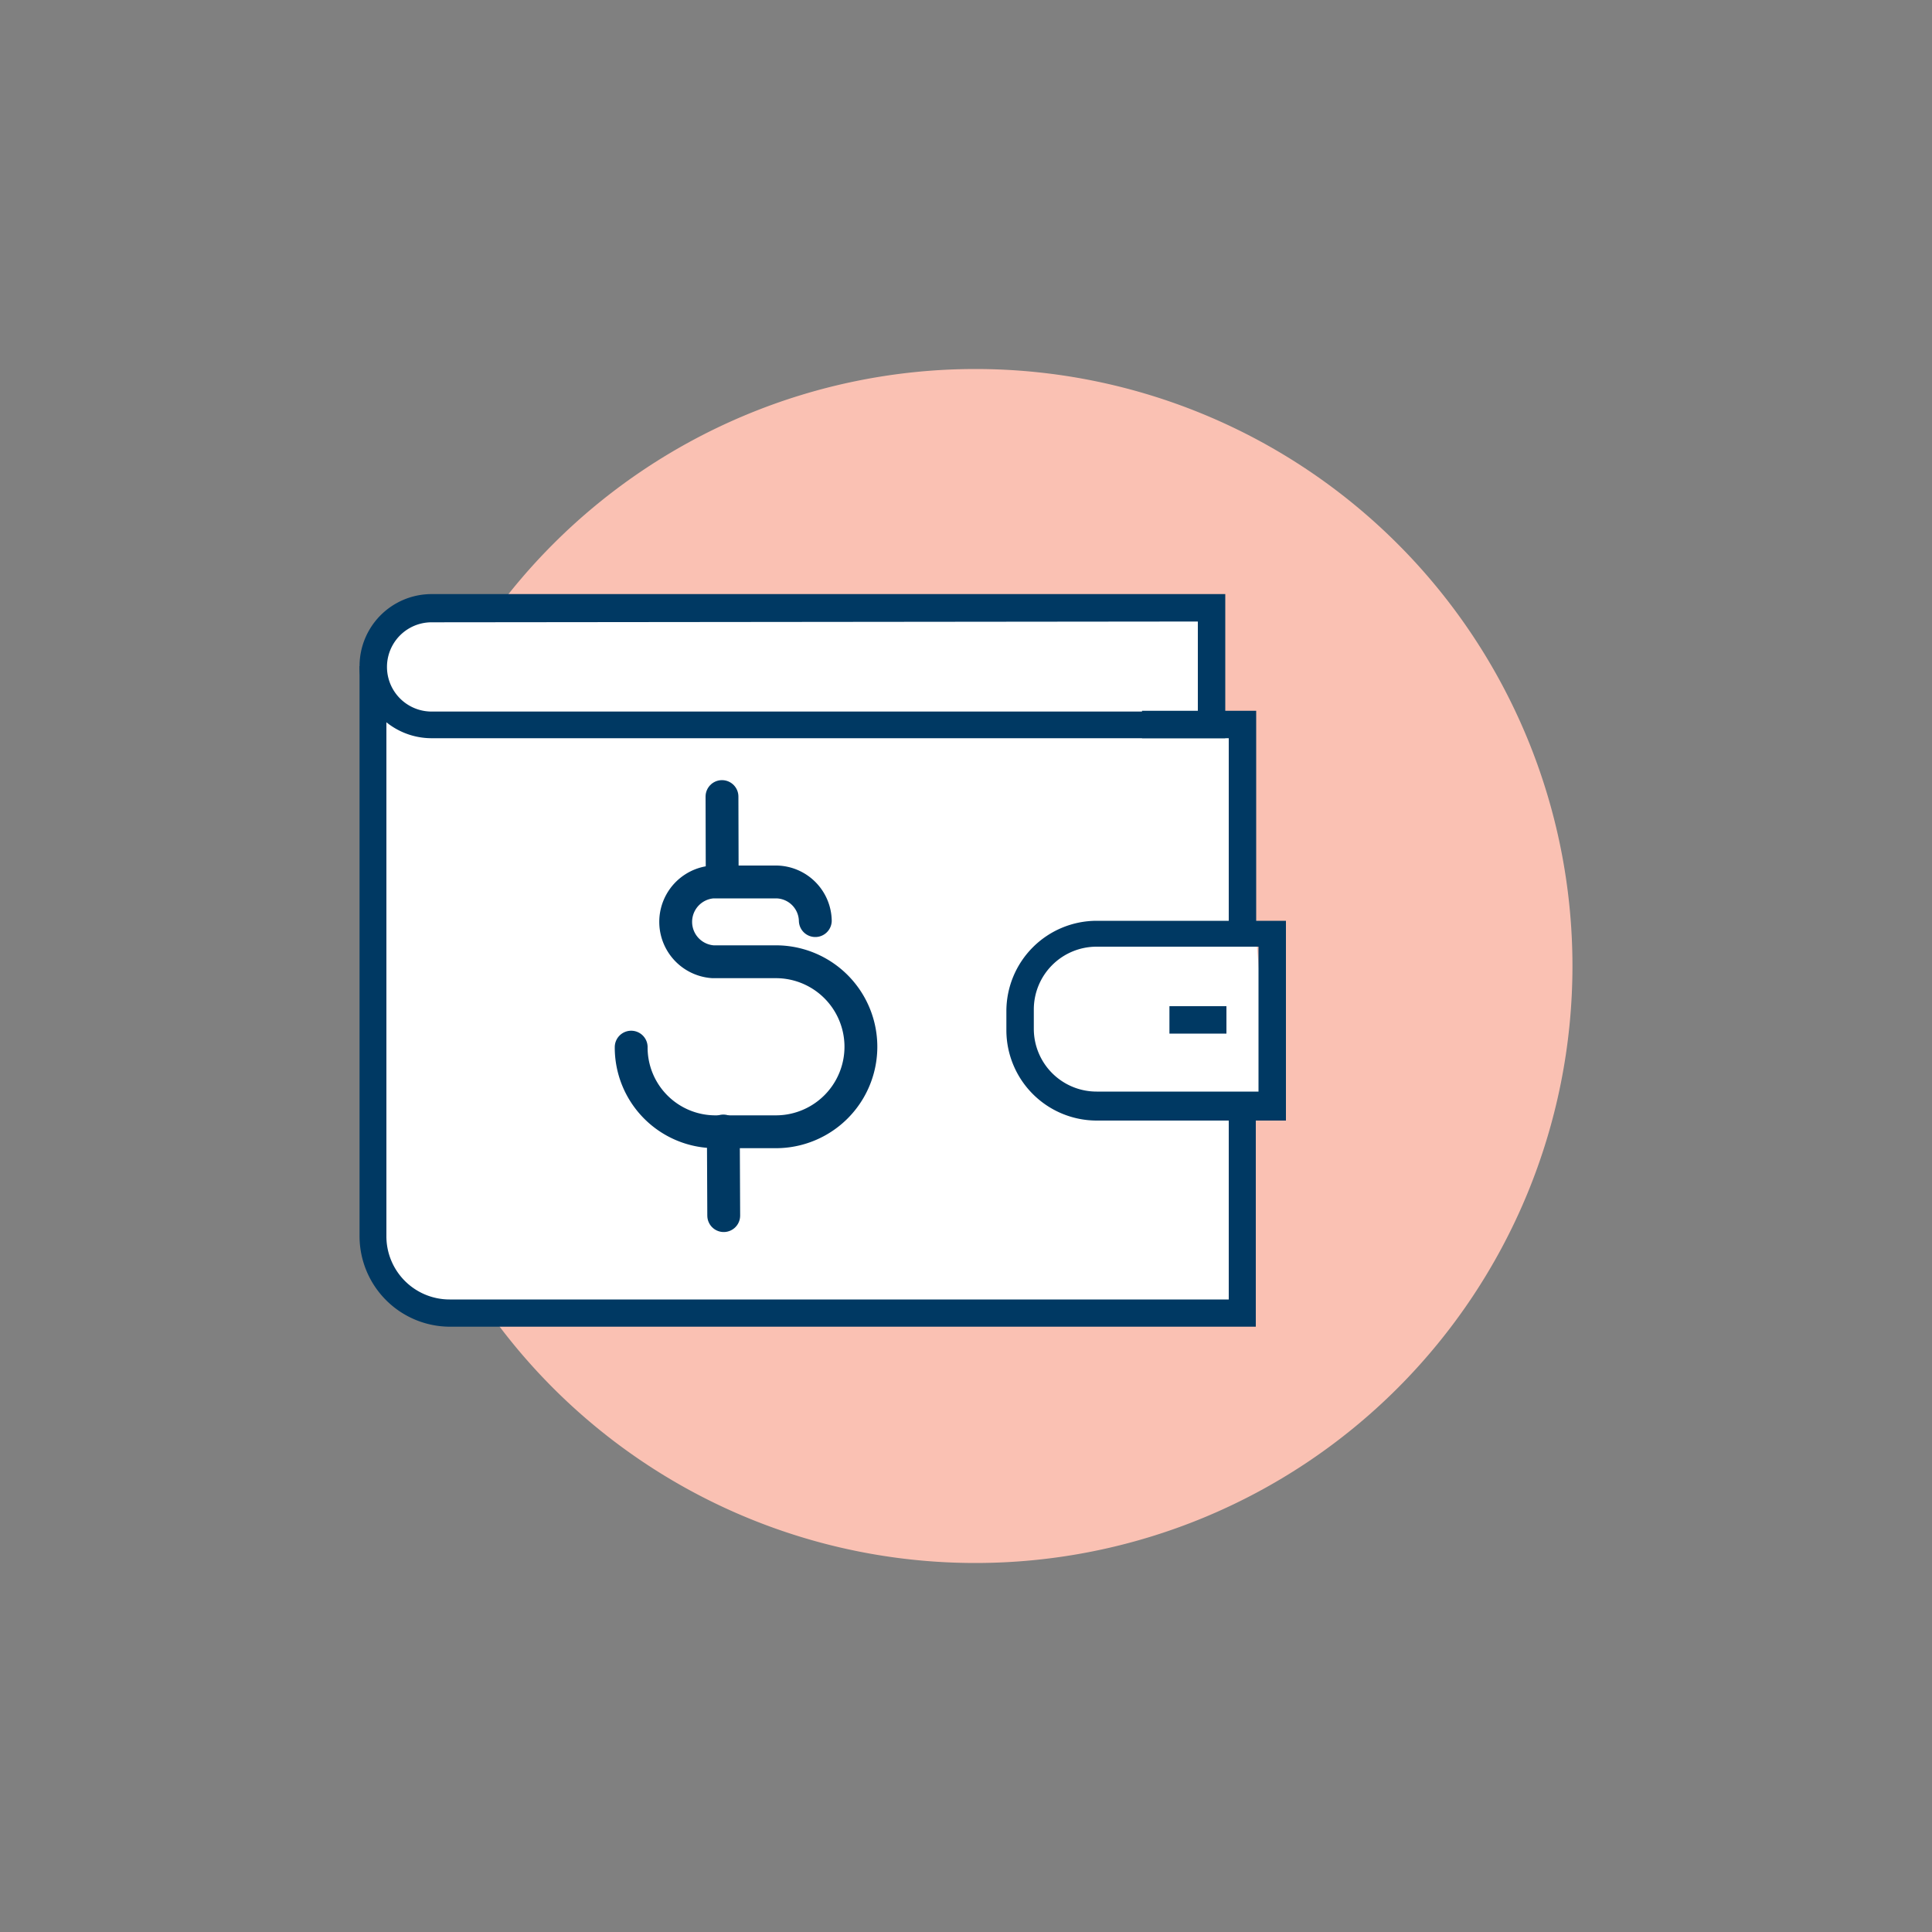
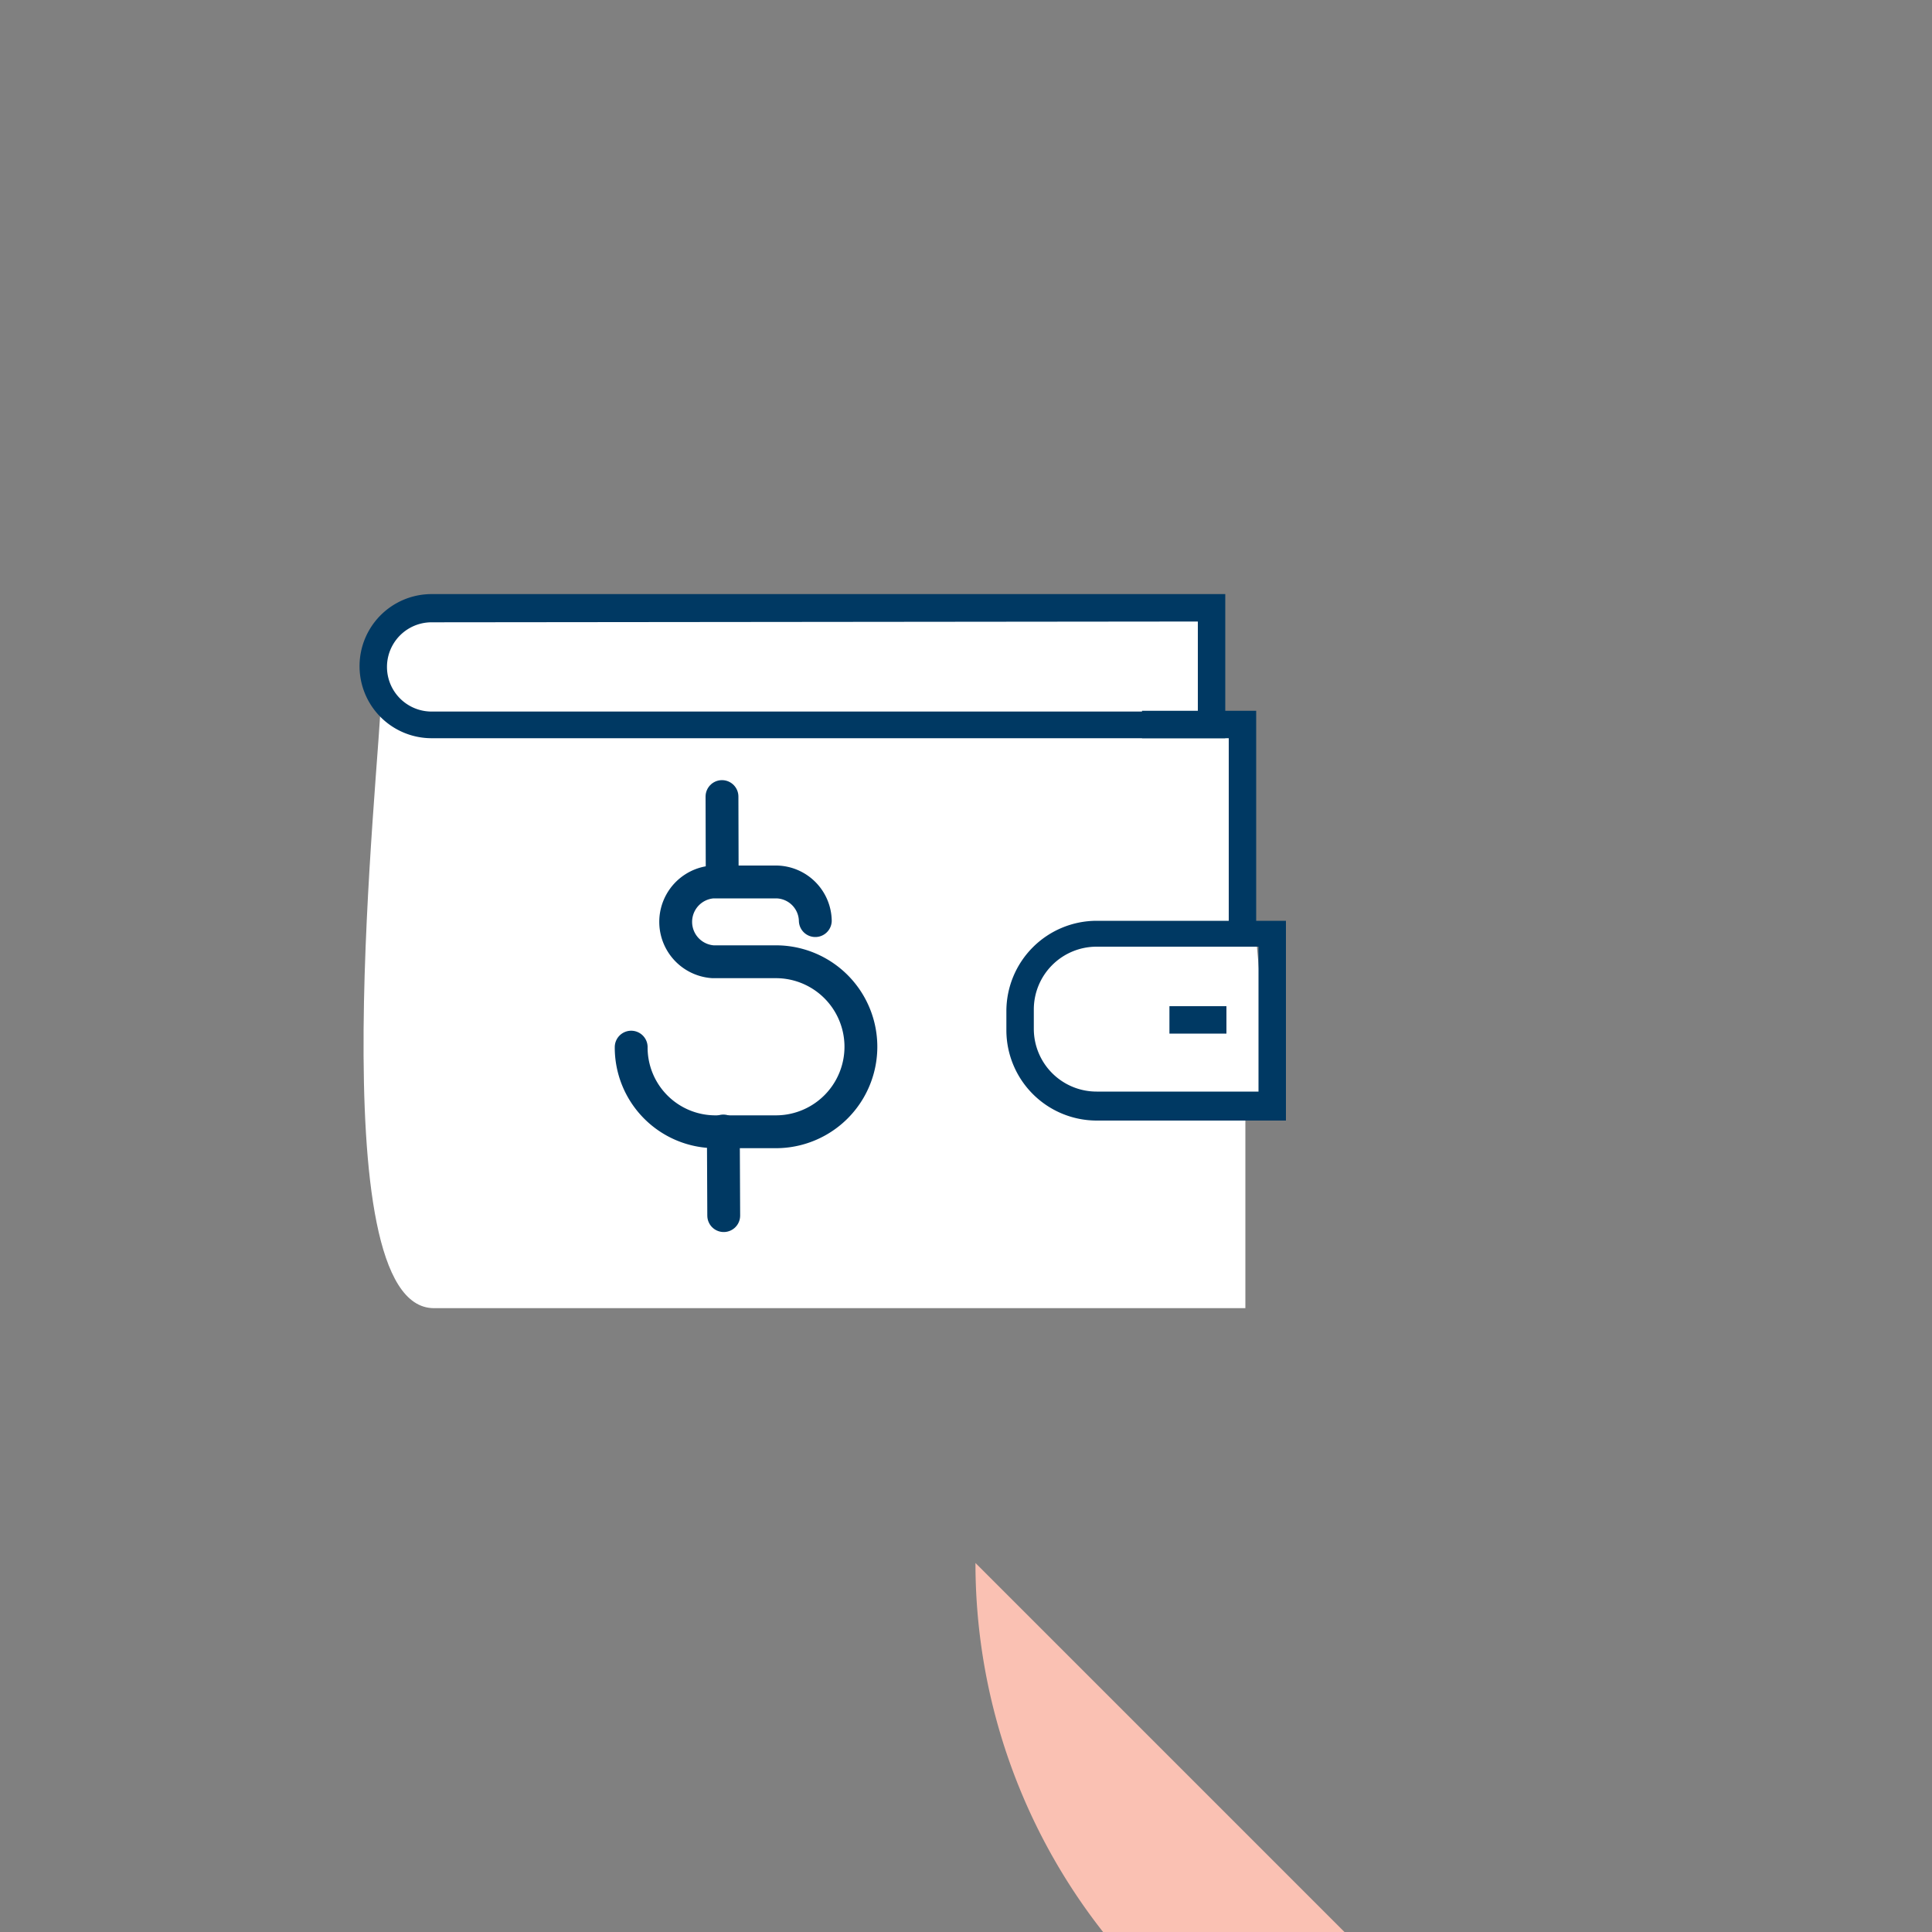
<svg xmlns="http://www.w3.org/2000/svg" id="Layer_1" data-name="Layer 1" width="100" height="100" viewBox="0 0 100 100">
  <rect x="0" y="0" width="100" height="100" fill="#808080" stroke="none" />
  <defs>
    <style>.cls-1{fill:#fac1b3;}.cls-2{fill:#fff;}.cls-3{fill:#003963;}.cls-4{fill:none;stroke:#003963;stroke-linecap:round;stroke-linejoin:round;stroke-width:1.7px;}</style>
  </defs>
-   <path class="cls-1" d="M50.49,80.9A30.9,30.9,0,1,0,19.59,50a30.89,30.89,0,0,0,30.9,30.9" />
+   <path class="cls-1" d="M50.49,80.9a30.89,30.89,0,0,0,30.9,30.9" />
  <path class="cls-2" d="M62.69,31.38H21.55s-1.72.46-1.81,4.45-3.27,31.88,2.72,31.88h42V57.24l1.32-.11L65,48.33,64,37.58l-1.5-.2Z" />
-   <path class="cls-3" d="M65,68.67H23.29A4.69,4.69,0,0,1,18.61,64V34.48H20V64a3.27,3.27,0,0,0,3.27,3.26H63.6v-10H65Z" />
  <polygon class="cls-3" points="65.02 48.33 63.6 48.33 63.6 38.21 59.11 38.21 59.11 36.79 65.02 36.79 65.02 48.33" />
  <path class="cls-3" d="M66.56,58h-9.8a4.68,4.68,0,0,1-4.67-4.67v-1a4.68,4.68,0,0,1,4.67-4.67h9.8ZM56.76,49a3.25,3.25,0,0,0-3.25,3.25v1a3.25,3.25,0,0,0,3.25,3.25h8.38V49Z" />
  <path class="cls-3" d="M63.42,38.21H22.34a3.73,3.73,0,0,1,0-7.46H63.42Zm-41.08-6a2.31,2.31,0,1,0,0,4.62H62V32.17Z" />
  <rect class="cls-3" x="60.53" y="52.08" width="2.95" height="1.42" />
  <line class="cls-4" x1="37.38" y1="45" x2="37.37" y2="41.23" />
  <line class="cls-4" x1="37.46" y1="62.92" x2="37.44" y2="58.54" />
  <path class="cls-4" d="M42.2,47.65a2.05,2.05,0,0,0-2-2H36.9a2.07,2.07,0,0,0,0,4.13h3.26a4.4,4.4,0,0,1,0,8.8H37a4.36,4.36,0,0,1-4.33-4.38" />
</svg>